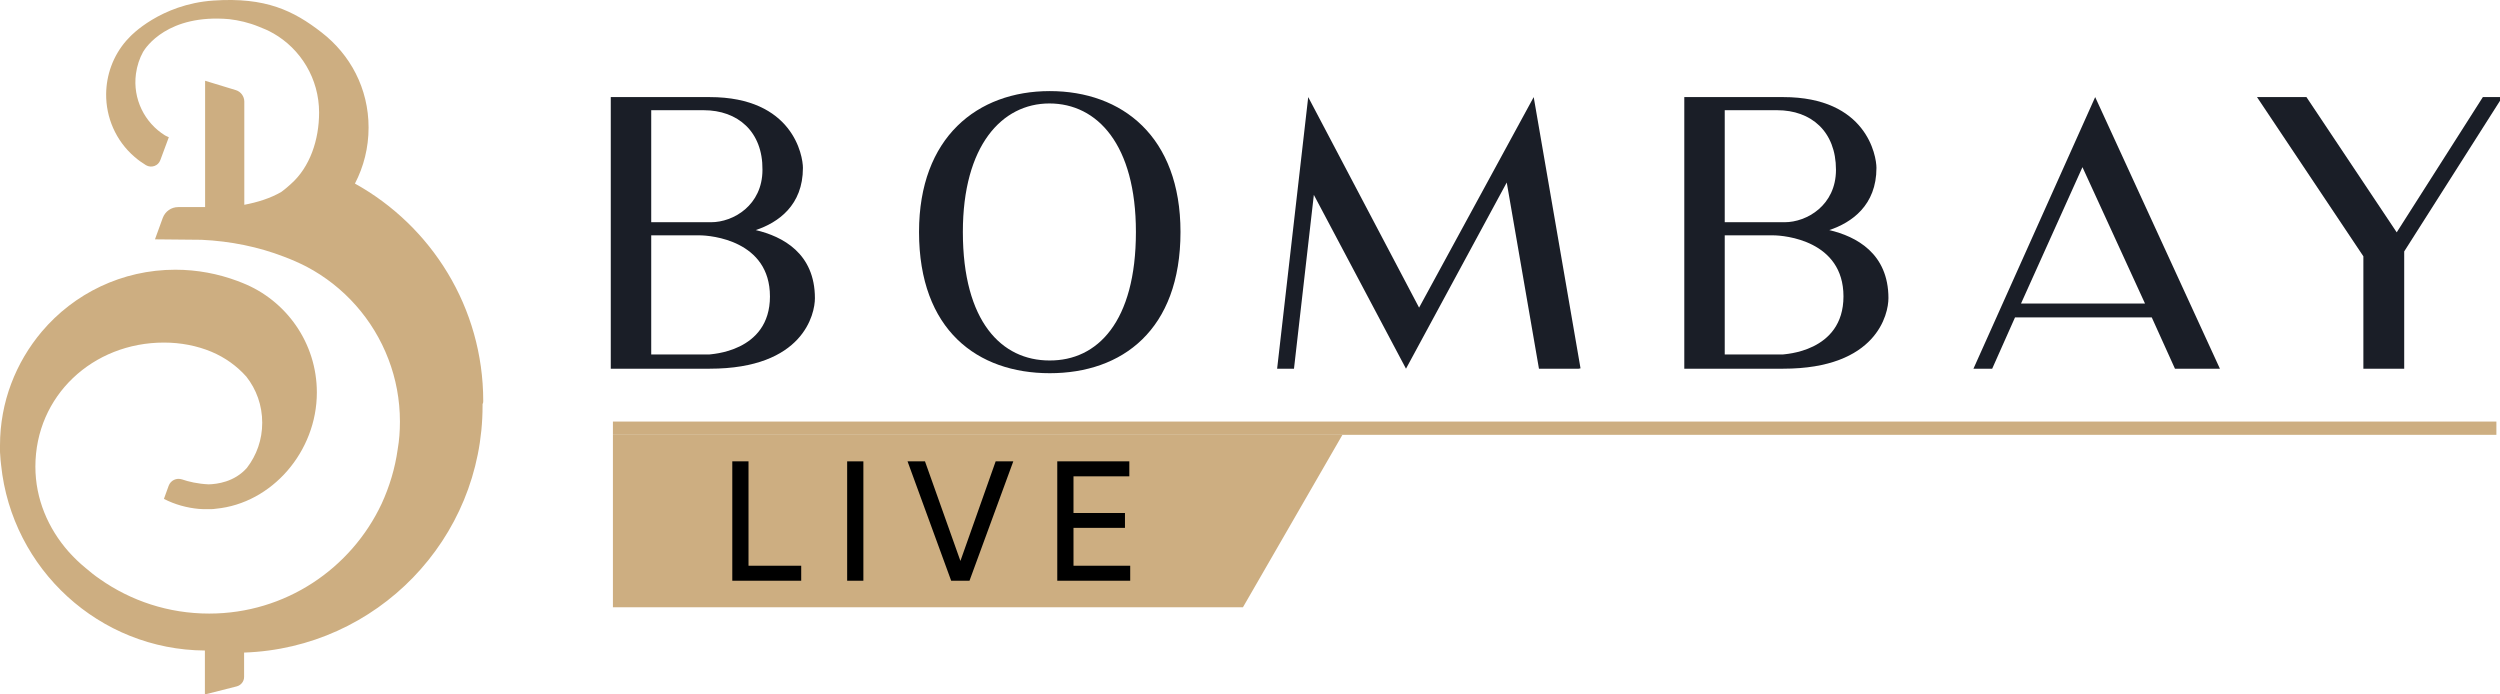
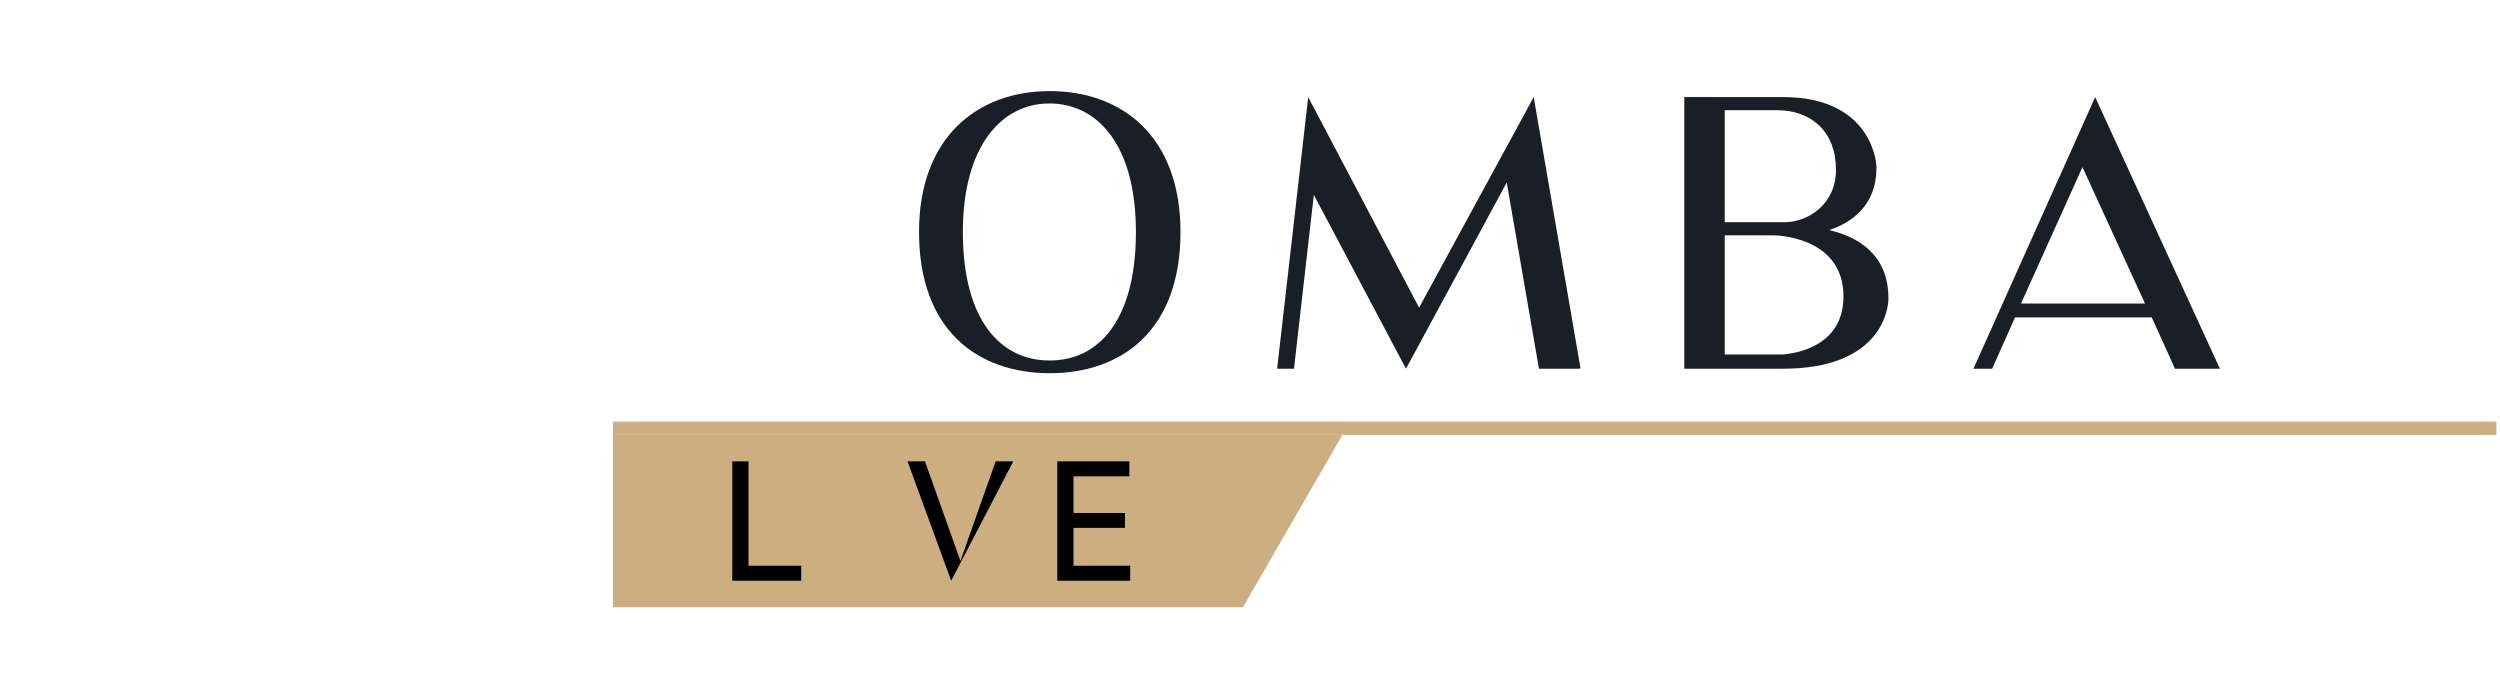
<svg xmlns="http://www.w3.org/2000/svg" xmlns:ns1="http://www.inkscape.org/namespaces/inkscape" xmlns:ns2="http://sodipodi.sourceforge.net/DTD/sodipodi-0.dtd" ns1:version="1.0 (4035a4fb49, 2020-05-01)" ns2:docname="Bombay Live.svg" id="svg35" version="1.1" fill="none" viewBox="0 0 72 20" height="20" width="72">
  <g id="g961">
-     <path id="path2" fill="#cdae81" d="m 13.917,11.55 c 0,-2.696 -1.496,-5.044 -3.695,-6.263 0.252,-0.484 0.393,-1.032 0.393,-1.613 0,-1.129 -0.529,-2.103 -1.354,-2.741 C 8.455,0.307 7.649,-0.087 6.146,0.016 4.618,0.12 3.753,1.048 3.753,1.048 3.715,1.087 3.676,1.132 3.637,1.171 3.25,1.616 3.063,2.164 3.057,2.706 c -0.006,0.671 0.271,1.342 0.819,1.813 0.103,0.09 0.213,0.168 0.329,0.239 0.155,0.09 0.355,0.019 0.413,-0.148 l 0.213,-0.574 0.026,-0.071 0.006,-0.013 C 4.824,3.938 4.792,3.919 4.753,3.9 4.166,3.538 3.818,2.848 3.915,2.126 3.947,1.893 4.018,1.681 4.121,1.494 c 0.077,-0.129 0.709,-1.097 2.483,-0.942 0.271,0.032 0.561,0.097 0.858,0.219 0.135,0.052 0.271,0.11 0.393,0.181 0.006,0 0.006,0.006 0.013,0.006 0.793,0.452 1.322,1.309 1.322,2.283 0,0.787 -0.264,1.574 -0.813,2.058 l -0.006,0.006 c -0.077,0.071 -0.168,0.148 -0.264,0.219 -0.316,0.187 -0.697,0.303 -1.071,0.374 V 3.906 c 0,-0.006 0,-0.019 0,-0.026 V 2.926 c 0,-0.148 -0.097,-0.284 -0.239,-0.329 L 5.907,2.326 v 3.638 h -0.774 c -0.2,0 -0.374,0.123 -0.445,0.31 L 4.463,6.893 5.804,6.906 c 0.845,0.039 1.645,0.206 2.367,0.484 0.226,0.084 0.445,0.181 0.658,0.29 1.077,0.568 1.922,1.516 2.36,2.67 0.213,0.555 0.329,1.161 0.329,1.793 0,0.271 -0.019,0.535 -0.064,0.793 -0.077,0.555 -0.239,1.084 -0.464,1.574 -0.877,1.864 -2.767,3.161 -4.966,3.161 -1.174,0 -2.257,-0.368 -3.147,-0.993 C 2.734,16.581 2.599,16.472 2.47,16.362 2.289,16.214 2.128,16.059 1.973,15.885 1.387,15.22 1.019,14.369 1.019,13.44 c 0,-2.045 1.657,-3.574 3.702,-3.574 0.484,0 0.948,0.09 1.367,0.264 0.4,0.168 0.735,0.413 1.006,0.716 0.29,0.368 0.458,0.826 0.458,1.329 0,0.49 -0.161,0.935 -0.439,1.297 -0.361,0.413 -0.871,0.471 -1.103,0.477 -0.31,-0.013 -0.58,-0.077 -0.767,-0.142 -0.161,-0.052 -0.329,0.026 -0.387,0.187 l -0.135,0.374 c 0.31,0.161 0.658,0.258 1.019,0.29 0.006,0 0.013,0 0.019,0 0.032,0 0.071,0.006 0.103,0.006 0.019,0 0.039,0 0.058,0 0.006,0 0.019,0 0.026,0 0.039,0 0.077,0 0.116,0 0.006,0 0.006,0 0.013,0 0.052,0 0.097,-0.006 0.148,-0.013 1.606,-0.155 2.902,-1.645 2.902,-3.348 0,-1.432 -0.89,-2.658 -2.141,-3.154 -0.052,-0.019 -0.097,-0.039 -0.148,-0.058 -0.555,-0.206 -1.154,-0.323 -1.786,-0.323 -1.541,0 -2.921,0.69 -3.844,1.78 C 0.458,10.434 0,11.576 0,12.827 c 0,0.039 0,0.077 0,0.116 0,0.013 0,0.019 0,0.032 0,0.039 0,0.077 0.006,0.123 0,0 0,0 0,0.006 0.006,0.097 0.013,0.194 0.026,0.29 0.31,2.999 2.831,5.322 5.869,5.341 V 20 l 0.916,-0.232 c 0.123,-0.032 0.213,-0.142 0.213,-0.271 v -0.574 c 0,-0.013 0,-0.032 0,-0.052 v -0.077 c 3.818,-0.129 6.868,-3.264 6.868,-7.108 0,-0.013 0,-0.032 0,-0.045 0.019,-0.039 0.019,-0.065 0.019,-0.09 z" style="stroke-width:0.228" />
    <g id="g912" transform="matrix(0.382,0,0,0.382,17.27,-35.991)">
      <g id="g883">
-         <path id="path4" fill="#ffffff" d="m 16.229,116.705 c 0,1.158 -0.847,5.31 -7.935,5.31 H 0.838 V 101.537 H 8.293 c 6.298,0 7.032,4.435 7.032,5.338 0,2.825 -1.864,4.124 -3.558,4.689 2.033,0.48 4.462,1.751 4.462,5.141 z M 7.841,102.526 H 3.888 v 8.445 h 4.518 c 1.666,0 3.869,-1.271 3.869,-3.954 0.028,-2.881 -1.864,-4.491 -4.434,-4.491 z m 4.998,14.038 c 0,-4.209 -4.434,-4.604 -5.309,-4.604 H 3.888 v 8.982 h 4.377 c 0.028,-0.029 4.575,-0.141 4.575,-4.378 z" style="fill:#1a1e27;fill-opacity:1" />
        <path id="path6" fill="#ffffff" d="m 43.791,111.705 c 0,7.401 -4.405,10.649 -9.856,10.649 -5.45,0 -9.856,-3.248 -9.856,-10.649 0,-7.146 4.406,-10.62 9.856,-10.62 5.45,0 9.856,3.418 9.856,10.62 z m -3.361,0 c 0,-6.581 -2.909,-9.688 -6.523,-9.688 -3.587,0 -6.524,3.192 -6.524,9.688 0,6.779 2.937,9.689 6.524,9.689 3.615,0.028 6.523,-2.91 6.523,-9.689 z" style="fill:#1a1e27;fill-opacity:1" />
        <path id="path8" fill="#ffffff" d="m 73.81,122.015 h -2.993 l -2.429,-14.038 -7.596,14.038 -6.947,-13.106 -1.497,13.106 h -1.271 l 2.344,-20.478 8.359,15.874 8.641,-15.874 3.53,20.45 z" style="fill:#1a1e27;fill-opacity:1" />
        <path id="path10" fill="#ffffff" d="m 97.164,116.705 c 0,1.158 -0.847,5.31 -7.935,5.31 h -7.455 v -20.478 h 7.455 c 6.298,0 7.032,4.435 7.032,5.338 0,2.825 -1.864,4.124 -3.558,4.689 2.033,0.48 4.462,1.751 4.462,5.141 z M 88.777,102.526 h -3.954 v 8.445 h 4.518 c 1.666,0 3.869,-1.271 3.869,-3.954 0,-2.881 -1.864,-4.491 -4.434,-4.491 z m 4.998,14.038 c 0,-4.209 -4.434,-4.604 -5.309,-4.604 h -3.643 v 8.982 h 4.377 c 0.028,-0.029 4.575,-0.141 4.575,-4.378 z" style="fill:#1a1e27;fill-opacity:1" />
        <path id="path12" fill="#ffffff" d="m 103.574,122.015 9.178,-20.478 9.404,20.478 h -3.389 l -1.75,-3.87 h -10.308 l -1.722,3.87 z m 3.587,-4.915 h 9.347 l -4.716,-10.281 z" style="fill:#1a1e27;fill-opacity:1" />
-         <path id="path14" fill="#ffffff" d="m 143.449,101.537 -7.399,11.637 v 8.841 h -3.078 v -8.474 l -8.02,-12.004 h 3.728 l 6.805,10.197 6.495,-10.197 z" style="fill:#1a1e27;fill-opacity:1" />
      </g>
      <rect x="1" y="126" width="142" height="1" fill="#cdae81" id="rect16" />
      <path d="m 1,127 h 55 l -7.5,13 H 1 Z" fill="#cdae81" id="path18" />
      <path d="m 11.223,136.869 h 3.973 V 138 H 10 v -9 h 1.223 z" fill="#000000" id="path20" />
-       <path d="m 18.66,129 h 1.223 v 9 h -1.223 z" fill="#000000" id="path22" />
-       <path d="m 26.502,138 -3.289,-9 h 1.315 l 2.671,7.509 2.657,-7.509 h 1.329 l -3.302,9 z" fill="#000000" id="path24" />
+       <path d="m 26.502,138 -3.289,-9 h 1.315 l 2.671,7.509 2.657,-7.509 h 1.329 z" fill="#000000" id="path24" />
      <path d="M 35.725,136.869 H 40 V 138 h -5.499 v -9 h 5.433 v 1.131 h -4.21 v 2.765 h 3.881 v 1.118 h -3.881 z" fill="#000000" id="path26" />
    </g>
  </g>
  <defs id="defs33">
    <clipPath id="clip0_2_32">
      <rect y="0" x="0" id="rect30" fill="#ffffff" height="140" width="144" />
    </clipPath>
  </defs>
</svg>